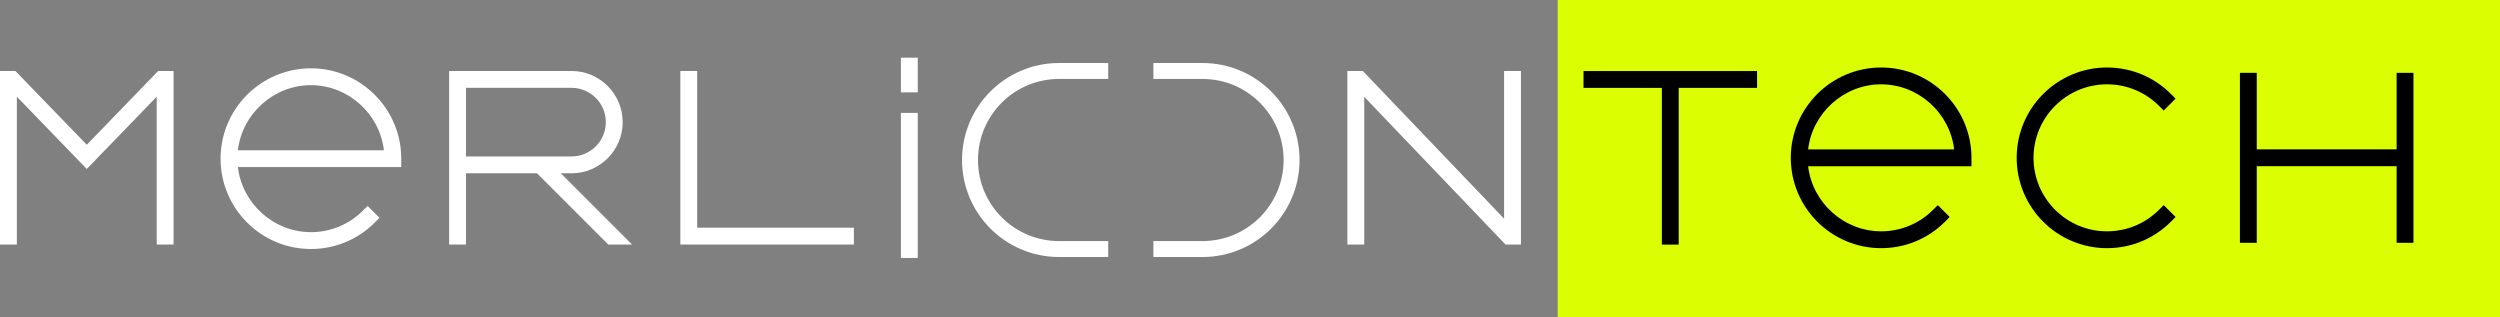
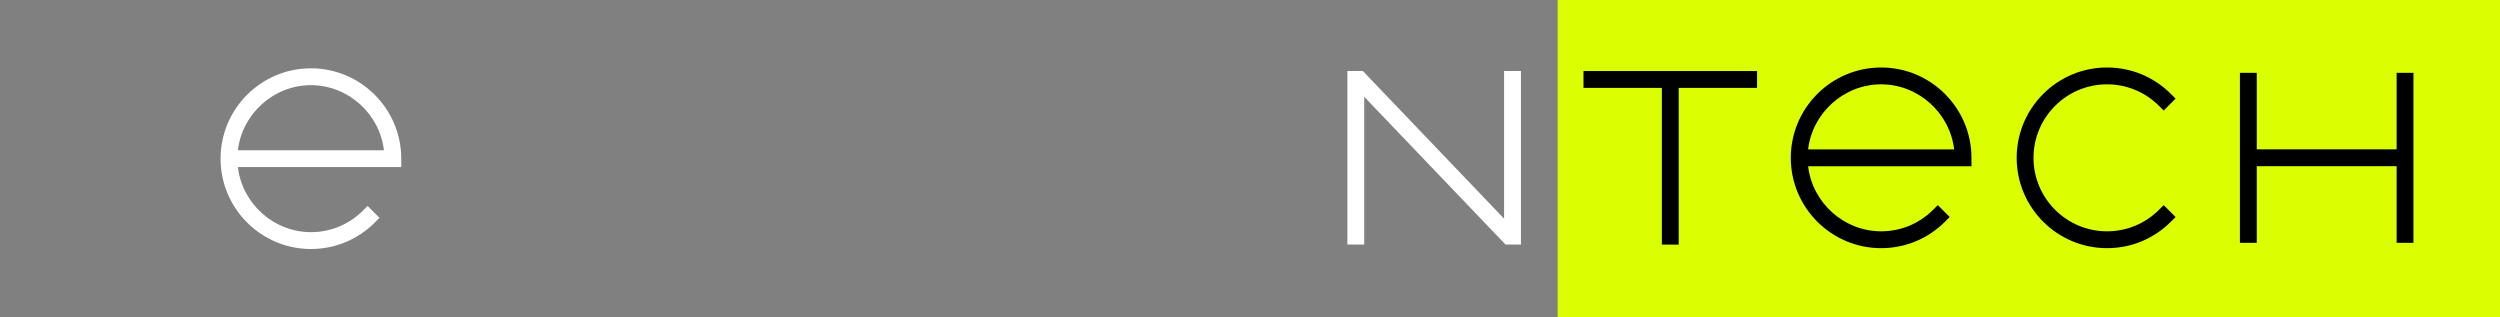
<svg xmlns="http://www.w3.org/2000/svg" width="260" height="33" viewBox="0 0 260 33" fill="none">
  <rect x="0" y="0" width="260" height="33" fill="#808080" stroke="none" />
  <rect x="162" width="98" height="33" fill="#DBFF00" />
  <path d="M219.13 25.809C213.949 25.809 209.734 21.594 209.734 16.414C209.734 11.233 213.949 7.019 219.13 7.019C221.639 7.019 223.998 7.996 225.773 9.77L226.261 10.258L225.023 11.496L224.535 11.009C223.09 9.565 221.171 8.77 219.13 8.77C214.915 8.77 211.486 12.199 211.486 16.414C211.486 20.628 214.915 24.057 219.13 24.057C221.172 24.057 223.091 23.262 224.535 21.819L225.025 21.332L226.261 22.568L225.774 23.056C223.999 24.832 221.639 25.809 219.13 25.809Z" fill="black" />
  <path d="M249.248 25.253V17.284H234.703V25.253H232.951V7.574H234.703V15.532H249.248V7.574H251V25.253H249.248Z" fill="black" />
-   <path d="M70.755 25.431V7.382H72.507V23.68H88.805V25.431H70.755Z" fill="white" />
-   <path d="M16.298 25.431V10.056L9.025 17.574L1.752 10.057V25.431H0V7.382H1.602L9.025 15.055L16.448 7.382H18.05V25.431H16.298Z" fill="white" />
  <path d="M172.833 25.438V9.14H164.684V7.389H182.734V9.14H174.585V25.438H172.833Z" fill="black" />
  <path d="M156.573 25.431L141.88 10.07V25.431H140.128V7.382H141.733L156.426 22.743V7.382H158.178V25.431H156.573Z" fill="white" />
-   <path d="M63.26 25.431L55.852 18.023H48.461V25.431H46.709V7.382H59.436C62.37 7.382 64.757 9.769 64.757 12.703C64.757 15.637 62.37 18.023 59.436 18.023H58.329L65.737 25.432H63.26V25.431ZM59.436 16.271C61.404 16.271 63.005 14.67 63.005 12.703C63.005 10.735 61.404 9.134 59.436 9.134H48.461V16.271H59.436Z" fill="white" />
  <path d="M32.336 25.896C27.155 25.896 22.94 21.681 22.94 16.501C22.94 11.32 27.155 7.105 32.336 7.105C37.516 7.105 41.731 11.32 41.731 16.501V17.377H24.742C25.183 21.165 28.457 24.144 32.336 24.144C34.377 24.144 36.296 23.349 37.74 21.906L38.23 21.42L39.465 22.655L38.98 23.143C37.204 24.919 34.845 25.896 32.336 25.896ZM39.928 15.625C39.488 11.836 36.214 8.857 32.336 8.857C28.458 8.857 25.183 11.836 24.742 15.625H39.928Z" fill="white" />
  <path d="M195.638 25.809C190.457 25.809 186.242 21.594 186.242 16.414C186.242 11.233 190.457 7.019 195.638 7.019C200.818 7.019 205.033 11.233 205.033 16.414V17.29H188.045C188.486 21.078 191.76 24.057 195.638 24.057C197.679 24.057 199.599 23.262 201.042 21.819L201.532 21.333L202.767 22.568L202.283 23.056C200.506 24.832 198.147 25.809 195.638 25.809ZM203.231 15.538C202.79 11.749 199.516 8.77 195.638 8.77C191.76 8.77 188.486 11.749 188.045 15.538H203.231Z" fill="black" />
-   <path d="M93.694 26.828V11.741H95.446V26.828H93.694ZM93.694 9.604V6H95.446V9.604H93.694Z" fill="white" />
-   <path fill-rule="evenodd" clip-rule="evenodd" d="M115.253 6.553H110.14C104.568 6.553 100.052 11.069 100.052 16.641C100.052 22.212 104.568 26.729 110.14 26.729H115.253V25.071H110.14C105.484 25.071 101.71 21.297 101.71 16.641C101.71 11.985 105.484 8.211 110.14 8.211H115.253V6.553ZM119.952 25.071H125.065C129.72 25.071 133.494 21.297 133.494 16.641C133.494 11.985 129.72 8.211 125.065 8.211H119.952V6.553H125.065C130.636 6.553 135.153 11.069 135.153 16.641C135.153 22.212 130.636 26.729 125.065 26.729H119.952V25.071Z" fill="white" />
</svg>